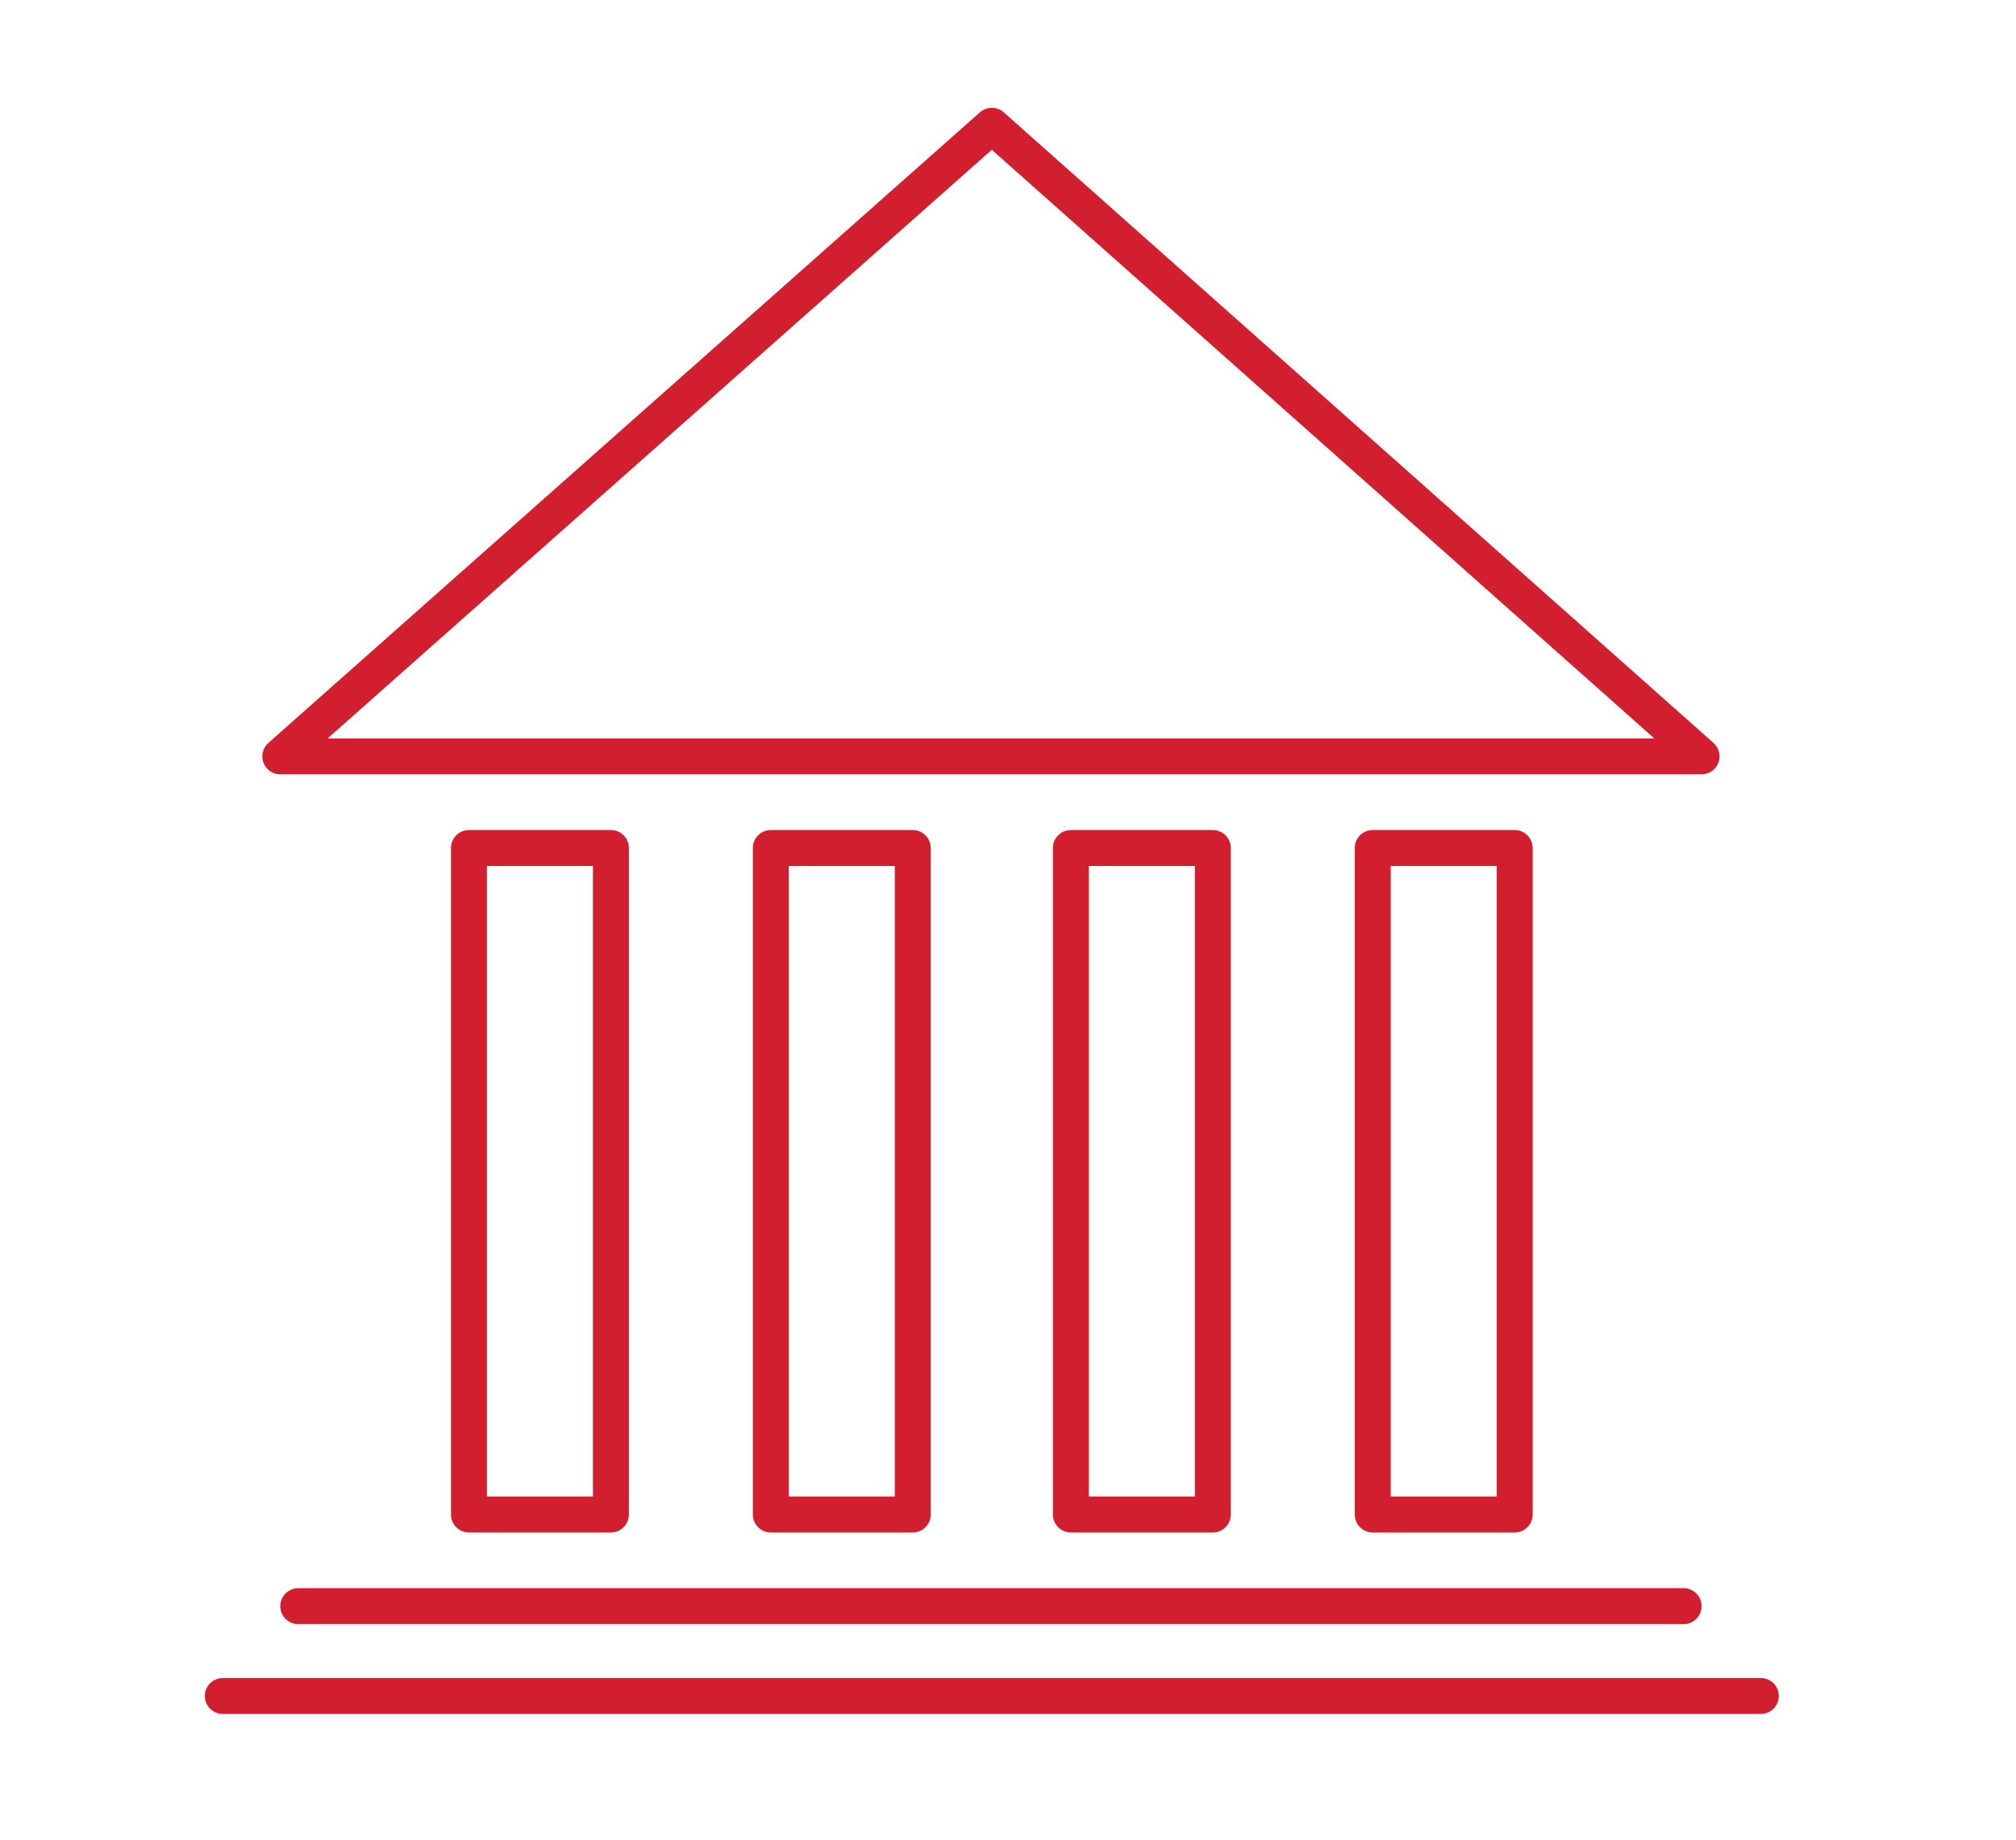
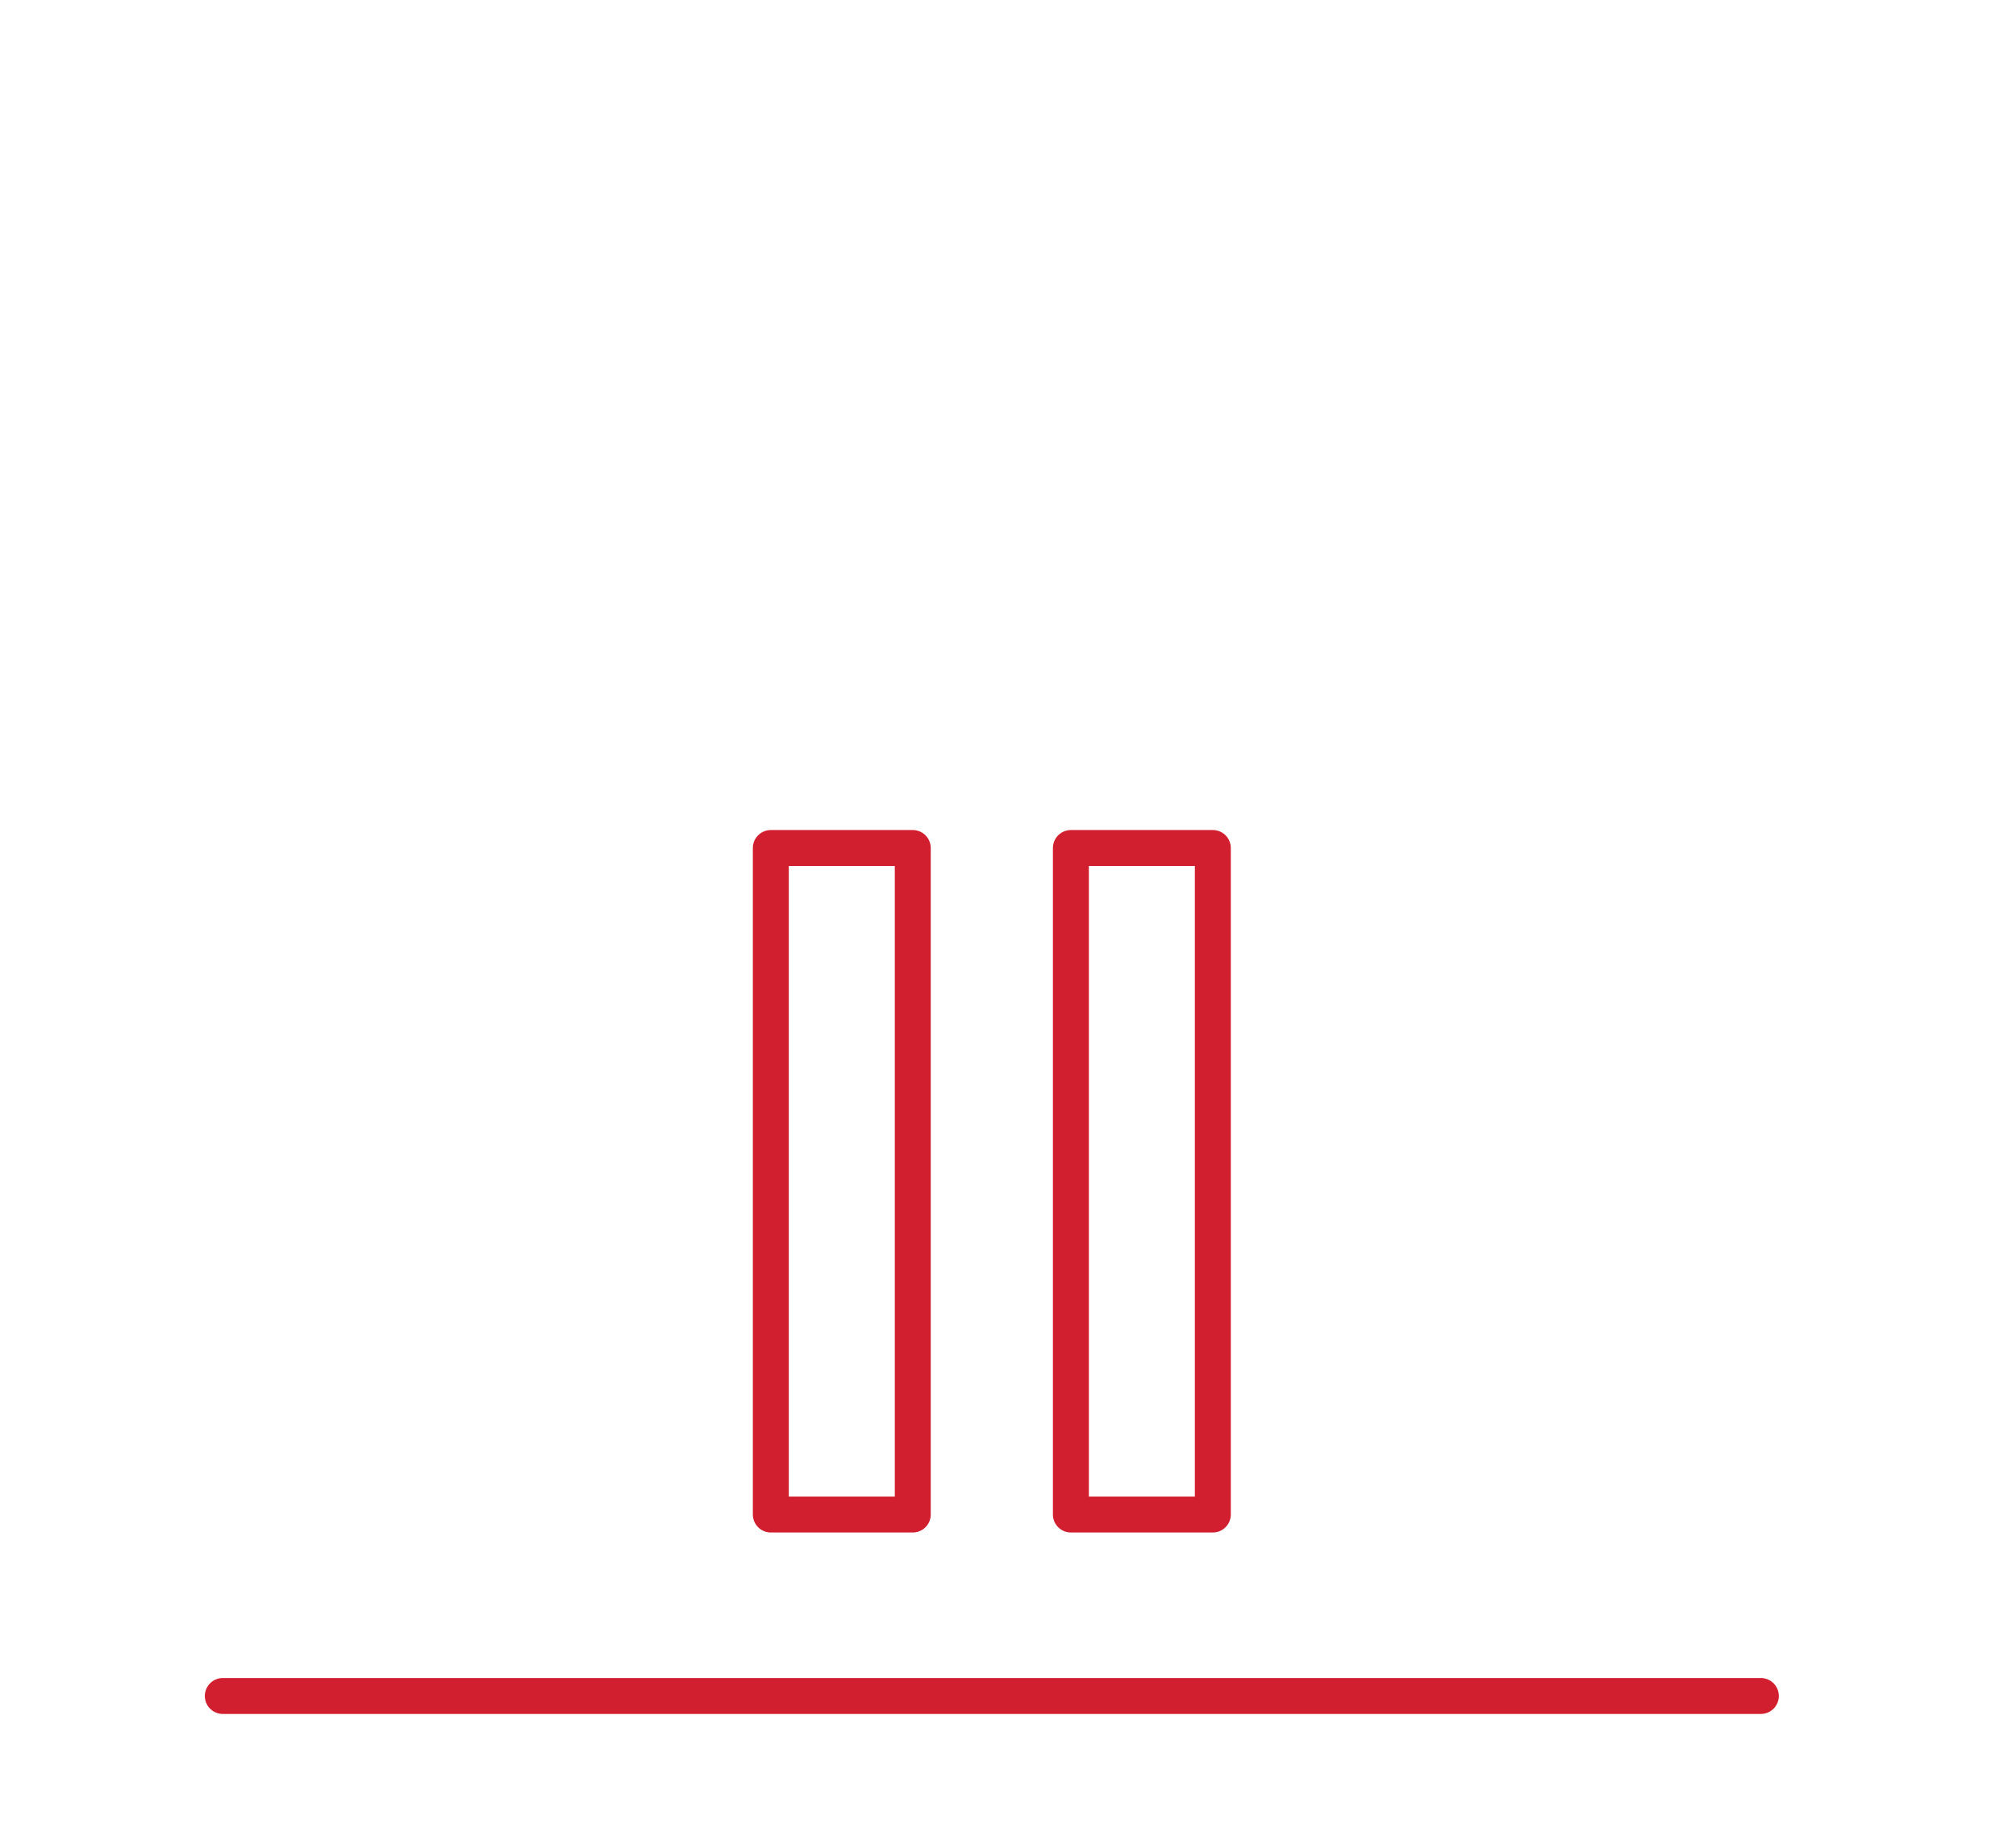
<svg xmlns="http://www.w3.org/2000/svg" version="1.1" id="Layer_1" x="0px" y="0px" viewBox="0 0 112.2 102.4" style="enable-background:new 0 0 112.2 102.4;" xml:space="preserve">
  <style type="text/css">
	.st0{fill:none;stroke:#D21F2F;stroke-width:2;stroke-linecap:round;stroke-linejoin:round;stroke-miterlimit:10;}
</style>
  <g>
-     <polygon class="st0" points="55.2,7 15.6,42.1 94.7,42.1  " />
-     <line class="st0" x1="16.6" y1="89.4" x2="93.7" y2="89.4" />
    <line class="st0" x1="12.4" y1="94.4" x2="98" y2="94.4" />
    <g>
-       <rect x="26.1" y="47.2" class="st0" width="7.9" height="37.1" />
      <rect x="42.9" y="47.2" class="st0" width="7.9" height="37.1" />
      <rect x="59.6" y="47.2" class="st0" width="7.9" height="37.1" />
-       <rect x="76.4" y="47.2" class="st0" width="7.9" height="37.1" />
    </g>
  </g>
</svg>